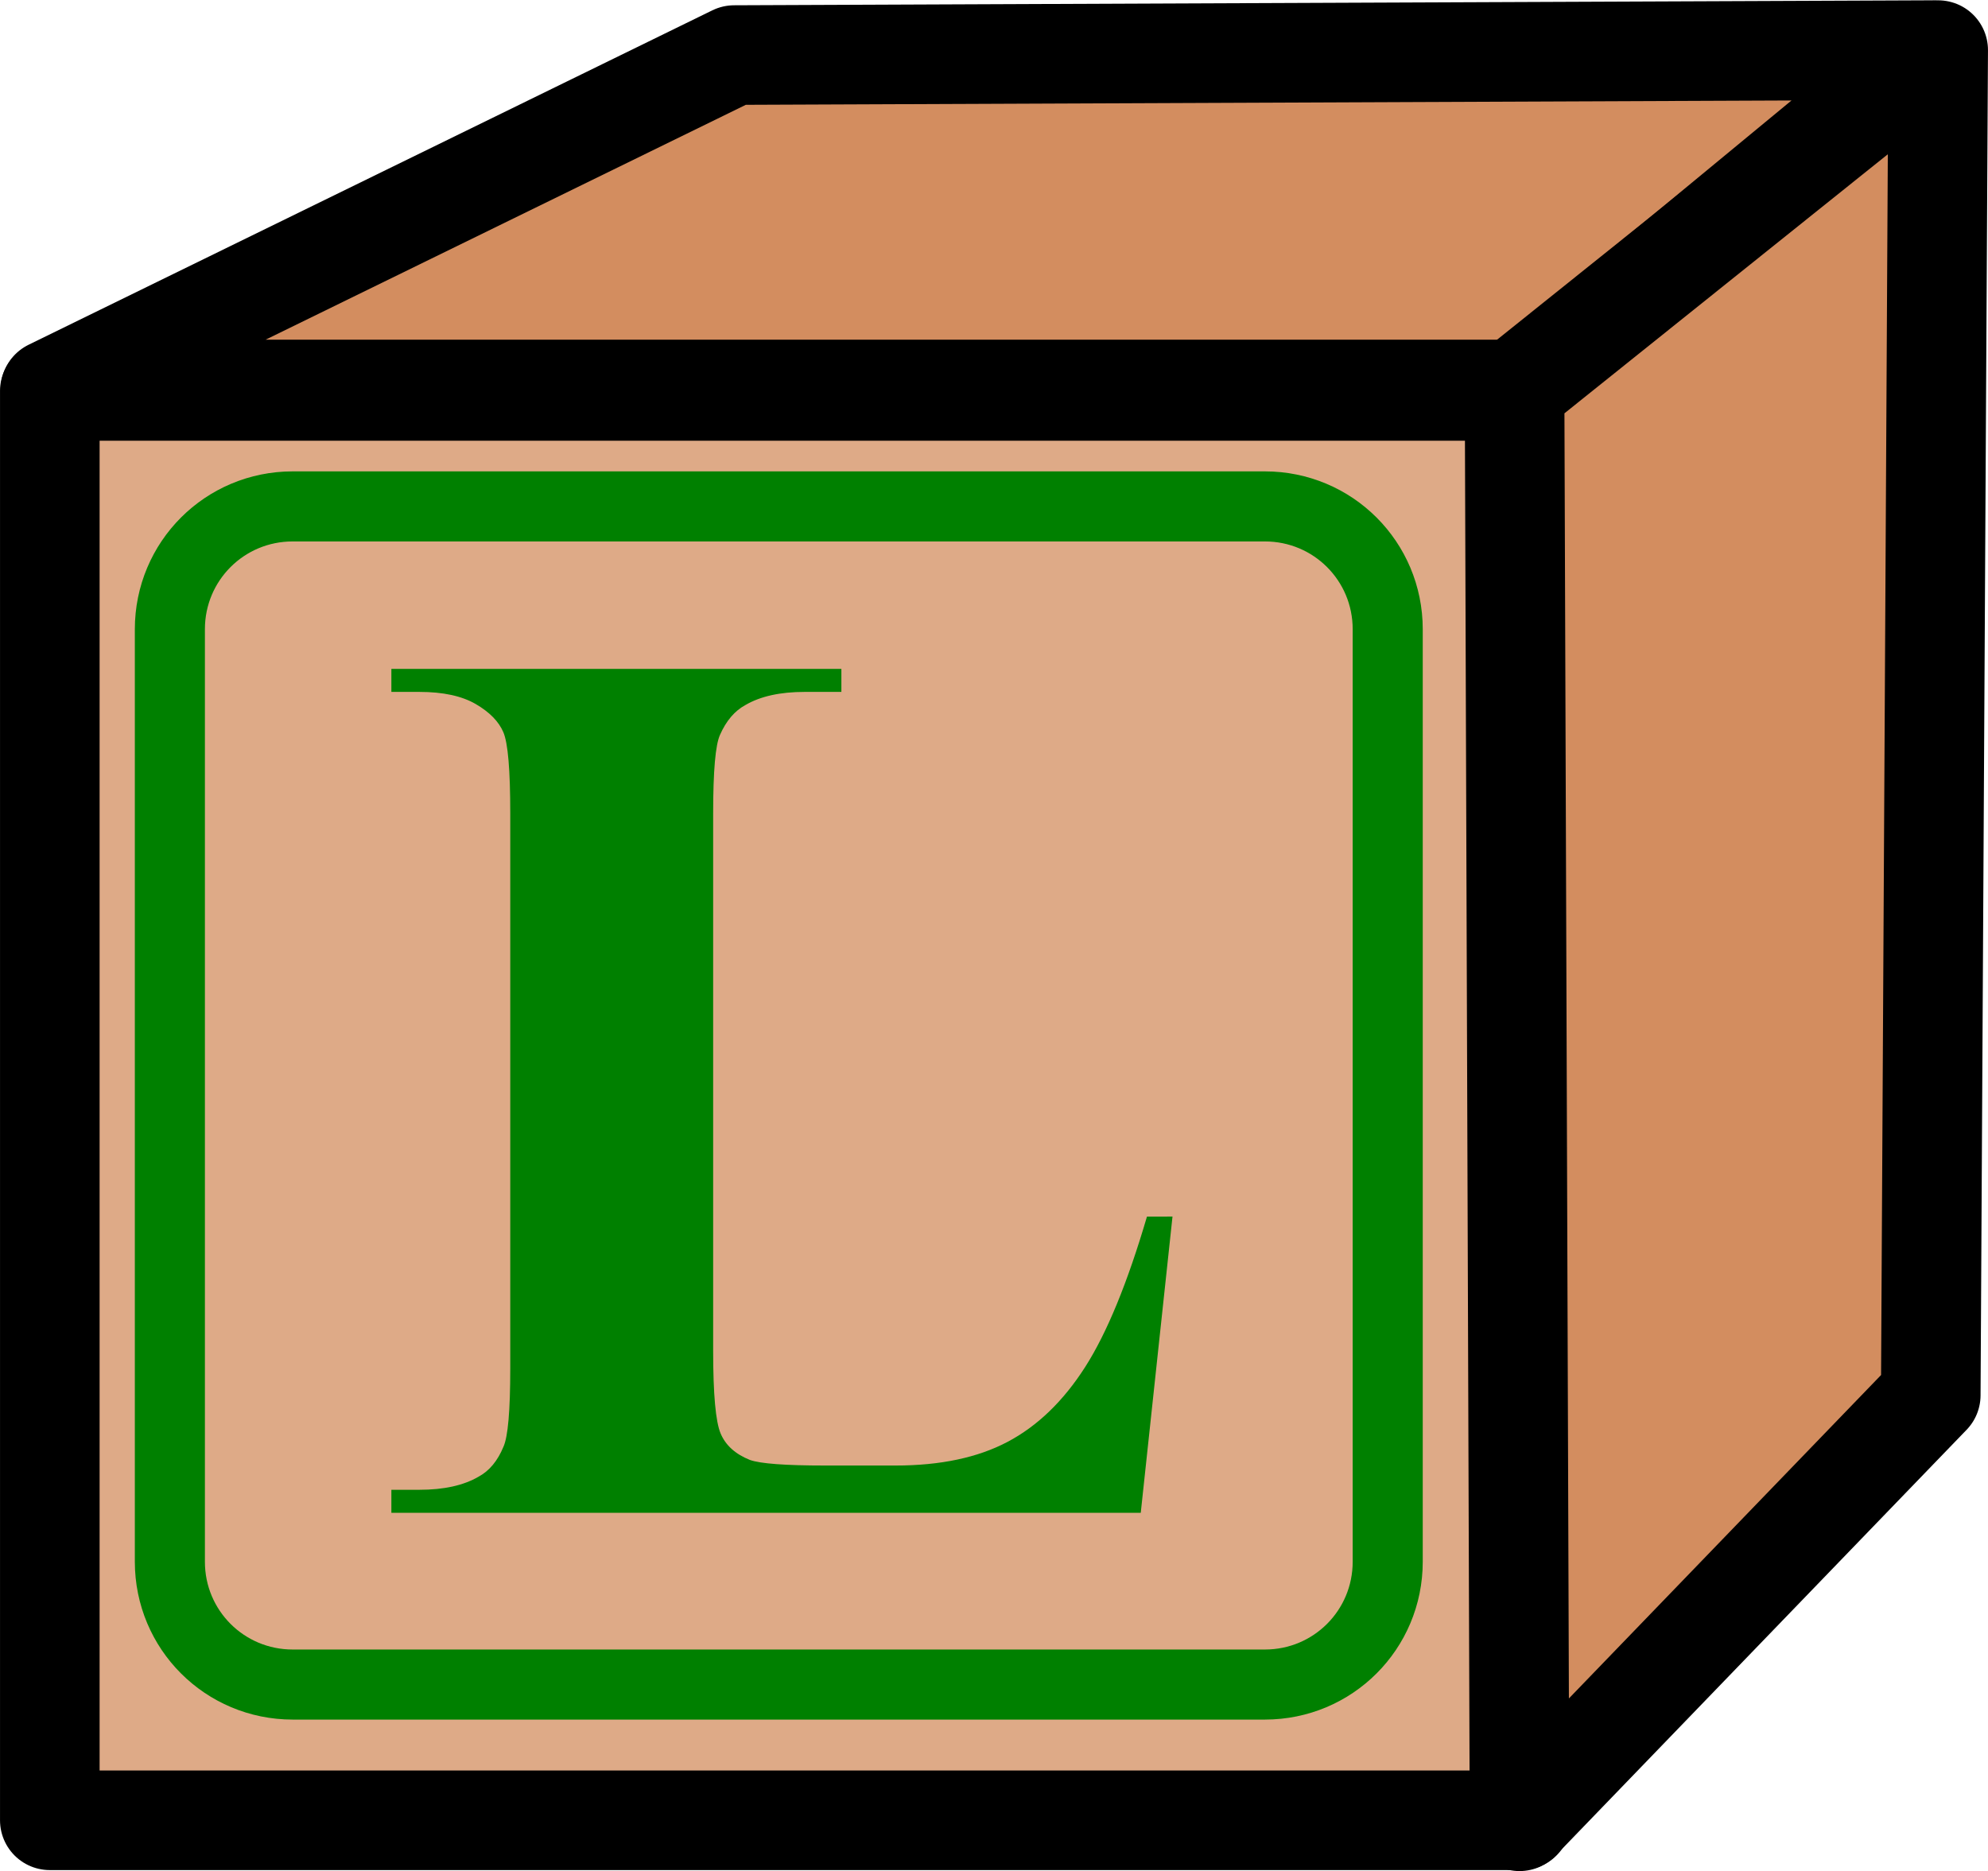
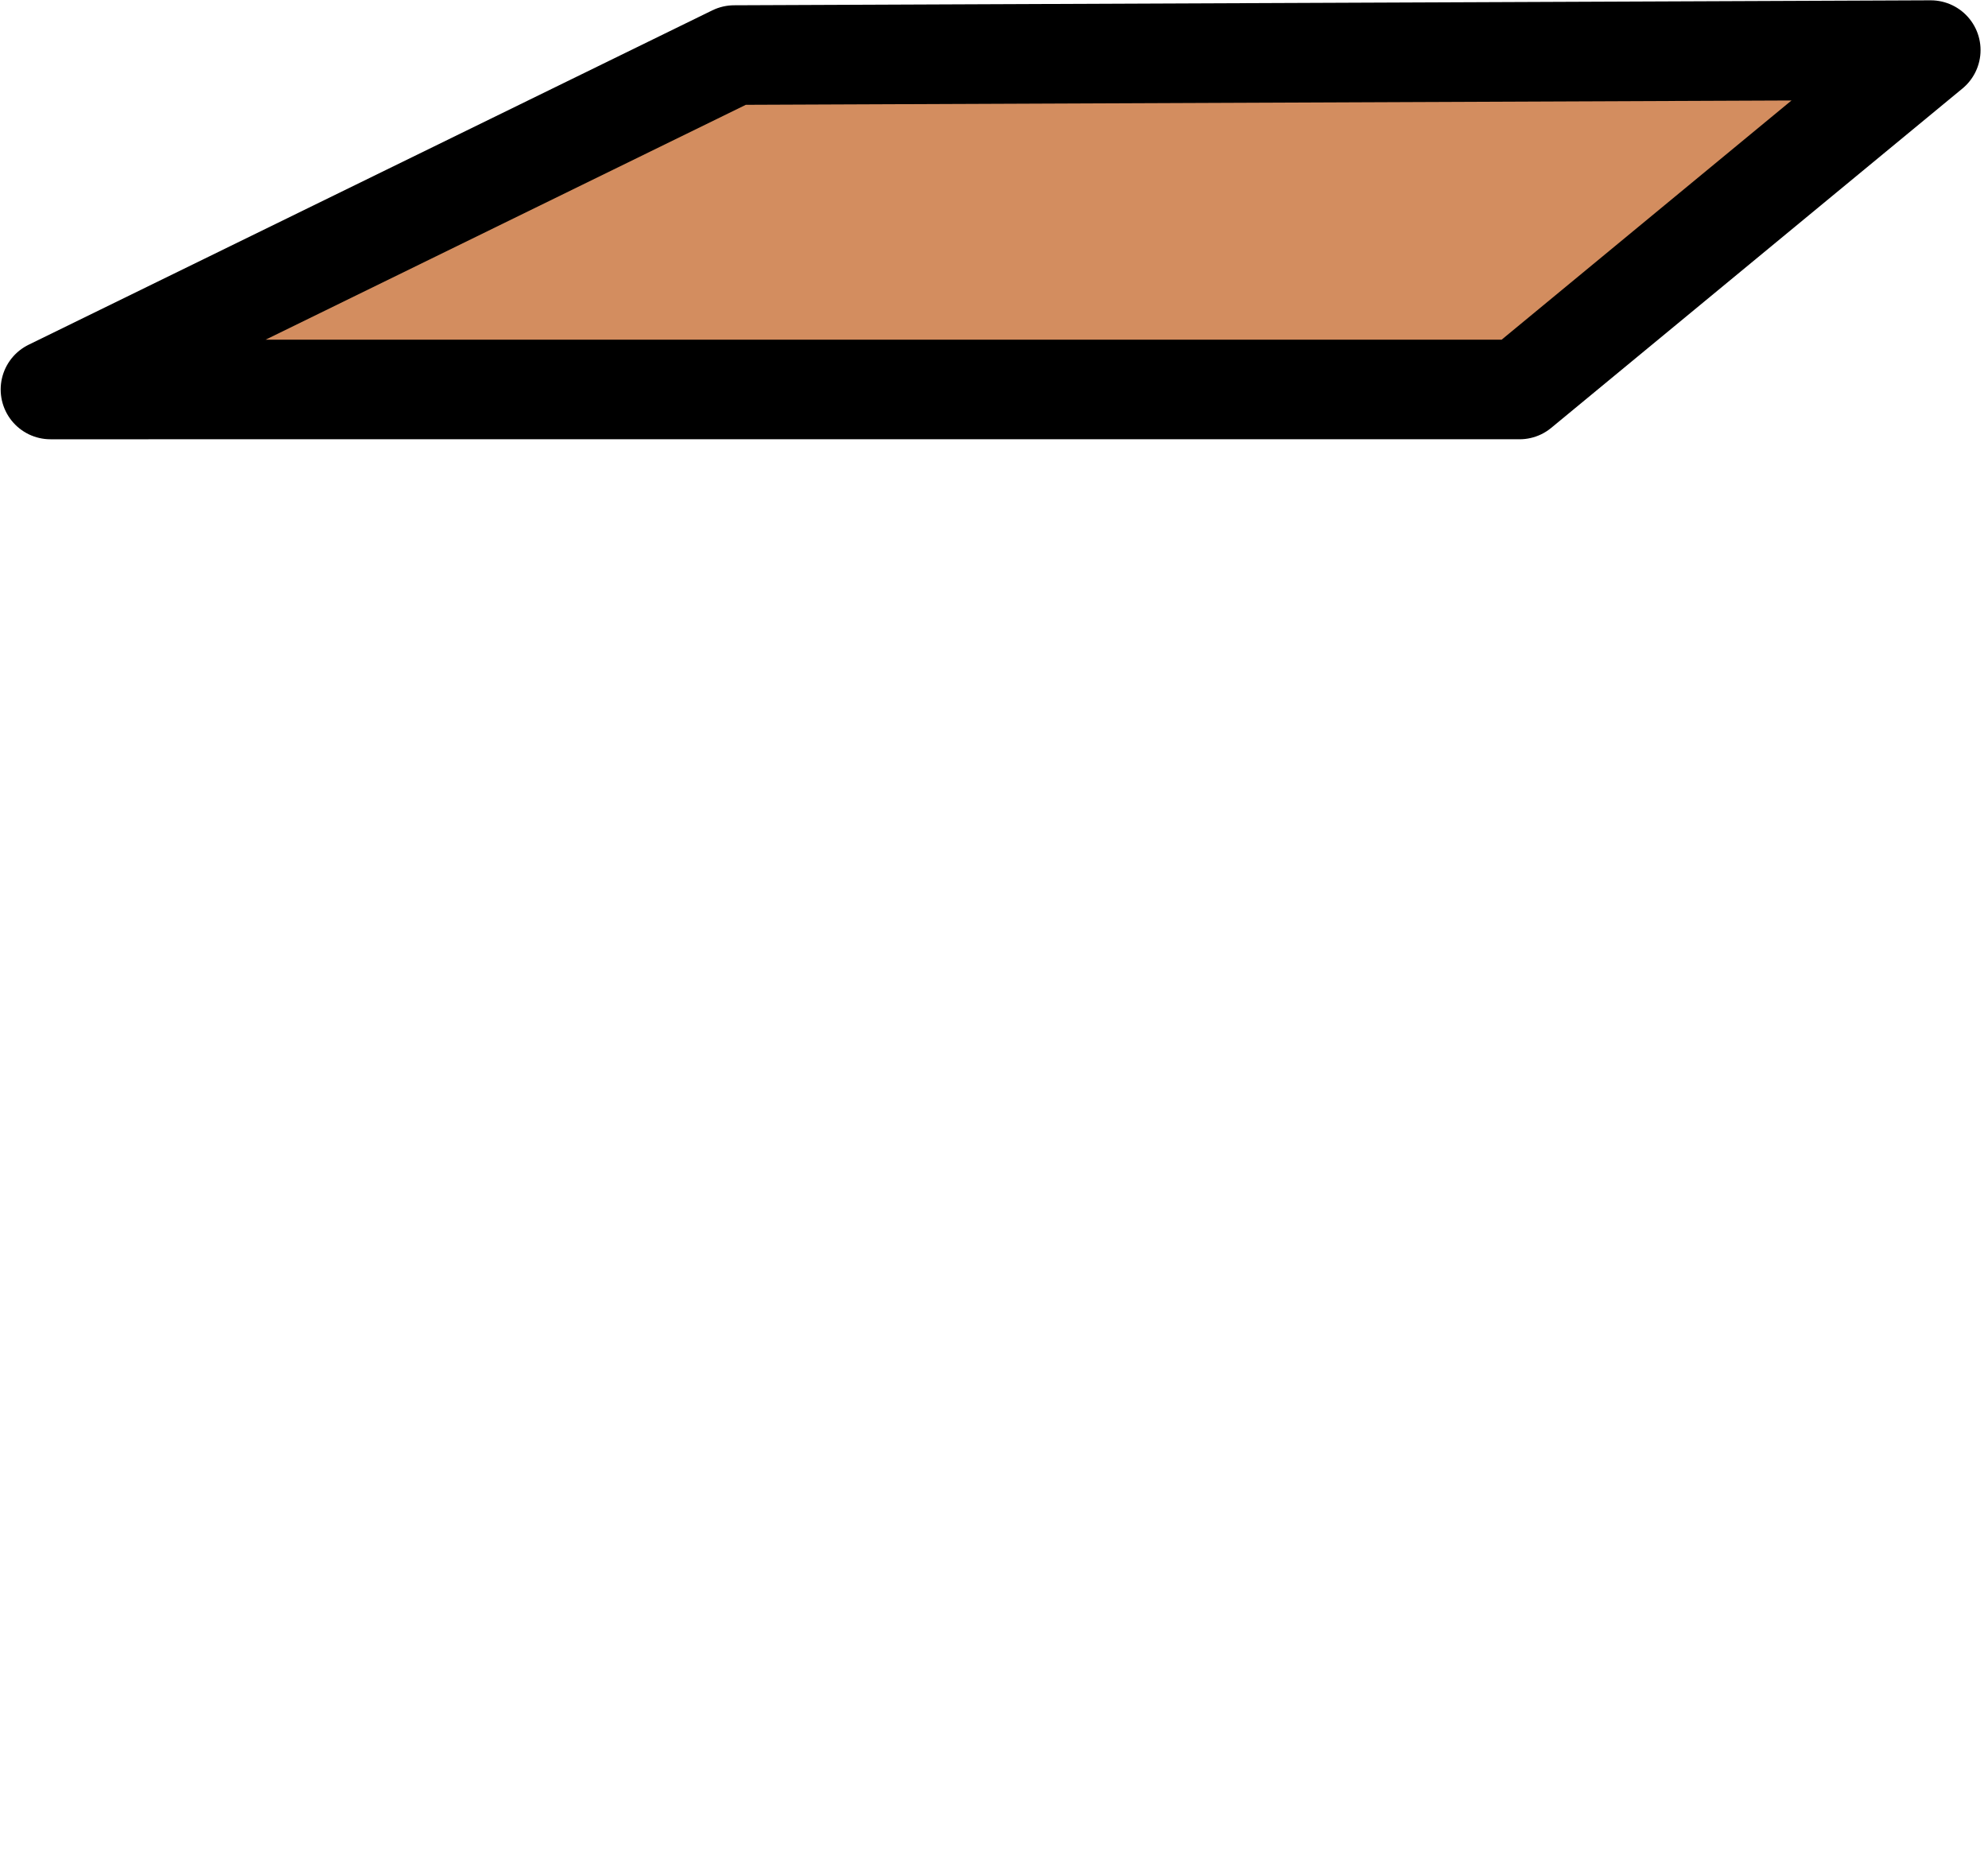
<svg xmlns="http://www.w3.org/2000/svg" xmlns:ns1="http://www.inkscape.org/namespaces/inkscape" xmlns:ns2="http://sodipodi.sourceforge.net/DTD/sodipodi-0.dtd" width="99.813" height="93.954" viewbox="0 0 99.813 93.934" id="svg4431" version="1.1" ns1:version="0.48.4 r9939" ns2:docname="New document 24">
  <defs id="defs4433" />
  <ns2:namedview id="base" pagecolor="#ffffff" bordercolor="#666666" borderopacity="1.0" ns1:pageopacity="0.0" ns1:pageshadow="2" ns1:zoom="0.35" ns1:cx="104.9073" ns1:cy="-38.742378" ns1:document-units="px" ns1:current-layer="layer1" showgrid="false" fit-margin-top="0" fit-margin-left="0" fit-margin-right="0" fit-margin-bottom="0" ns1:window-width="463" ns1:window-height="423" ns1:window-x="25" ns1:window-y="25" ns1:window-maximized="0" />
  <g ns1:label="Layer 1" ns1:groupmode="layer" id="layer1" transform="translate(-270.093,-399.666)">
    <g transform="translate(-619.189,-1047.439)" id="g3757">
-       <path id="rect3596-29" d="m 891.783,1466.735 73.878,0 0,71.768 -73.878,0 z" style="fill:#deaa87;fill-opacity:1;stroke:#000000;stroke-width:5;stroke-linecap:round;stroke-linejoin:round;stroke-miterlimit:4;stroke-opacity:1;stroke-dasharray:none;stroke-dashoffset:0" ns1:connector-curvature="0" />
      <path ns2:nodetypes="ccccc" ns1:connector-curvature="0" id="path4367-13" d="m 891.816,1466.661 34.329,-16.791 60.076,-0.249 -20.647,17.04 z" style="fill:#d38d5f;fill-opacity:1;stroke:#000000;stroke-width:5;stroke-linecap:round;stroke-linejoin:round;stroke-miterlimit:4;stroke-opacity:1;stroke-dasharray:none" />
-       <path ns2:nodetypes="ccccc" ns1:connector-curvature="0" id="path4369-59" d="m 965.325,1466.661 21.269,-17.04 -0.373,67.539 -20.647,21.393 z" style="fill:#d38d5f;fill-opacity:1;stroke:#000000;stroke-width:5;stroke-linecap:round;stroke-linejoin:round;stroke-miterlimit:4;stroke-opacity:1;stroke-dasharray:none" />
-       <path ns1:connector-curvature="0" id="rect4371-84" d="m 903.978,1472.532 48.811,0 c 3.416,0 6.167,2.75 6.167,6.167 l 0,46.821 c 0,3.416 -2.75,6.167 -6.167,6.167 l -48.811,0 c -3.416,0 -6.167,-2.75 -6.167,-6.167 l 0,-46.821 c 0,-3.416 2.75,-6.167 6.167,-6.167 z" style="fill:none;stroke:#008000;stroke-width:3.518;stroke-linecap:round;stroke-linejoin:round;stroke-miterlimit:4;stroke-opacity:1;stroke-dashoffset:0" />
      <g id="flowRoot3746" style="font-size:40px;font-style:normal;font-weight:normal;line-height:125%;letter-spacing:0px;word-spacing:0px;fill:#008000;fill-opacity:1;stroke:none;font-family:Sans" transform="translate(322.745,-13.043)">
-         <path ns1:connector-curvature="0" id="path3755" style="font-size:64px;font-weight:bold;fill:#008000;font-family:Times New Roman;-inkscape-font-specification:Times New Roman" d="m 625.406,1521.232 -1.594,14.875 -37.625,0 0,-1.156 1.406,0 c 1.229,0 2.219,-0.219 2.969,-0.656 0.542,-0.292 0.958,-0.792 1.25,-1.5 0.229,-0.5 0.344,-1.812 0.344,-3.938 l 0,-27.875 c -10e-6,-2.167 -0.115,-3.521 -0.344,-4.062 -0.229,-0.542 -0.693,-1.016 -1.391,-1.422 -0.698,-0.406 -1.641,-0.609 -2.828,-0.609 l -1.406,0 0,-1.156 22.594,0 0,1.156 -1.844,0 c -1.229,0 -2.219,0.219 -2.969,0.656 -0.542,0.292 -0.969,0.792 -1.281,1.5 -0.229,0.5 -0.344,1.812 -0.344,3.938 l 0,27 c -2e-5,2.167 0.125,3.547 0.375,4.141 0.25,0.594 0.74,1.036 1.469,1.328 0.521,0.188 1.781,0.281 3.781,0.281 l 3.531,0 c 2.25,0 4.125,-0.396 5.625,-1.188 1.5,-0.792 2.797,-2.042 3.891,-3.75 1.094,-1.708 2.13,-4.229 3.109,-7.562 z" />
-       </g>
+         </g>
    </g>
  </g>
</svg>